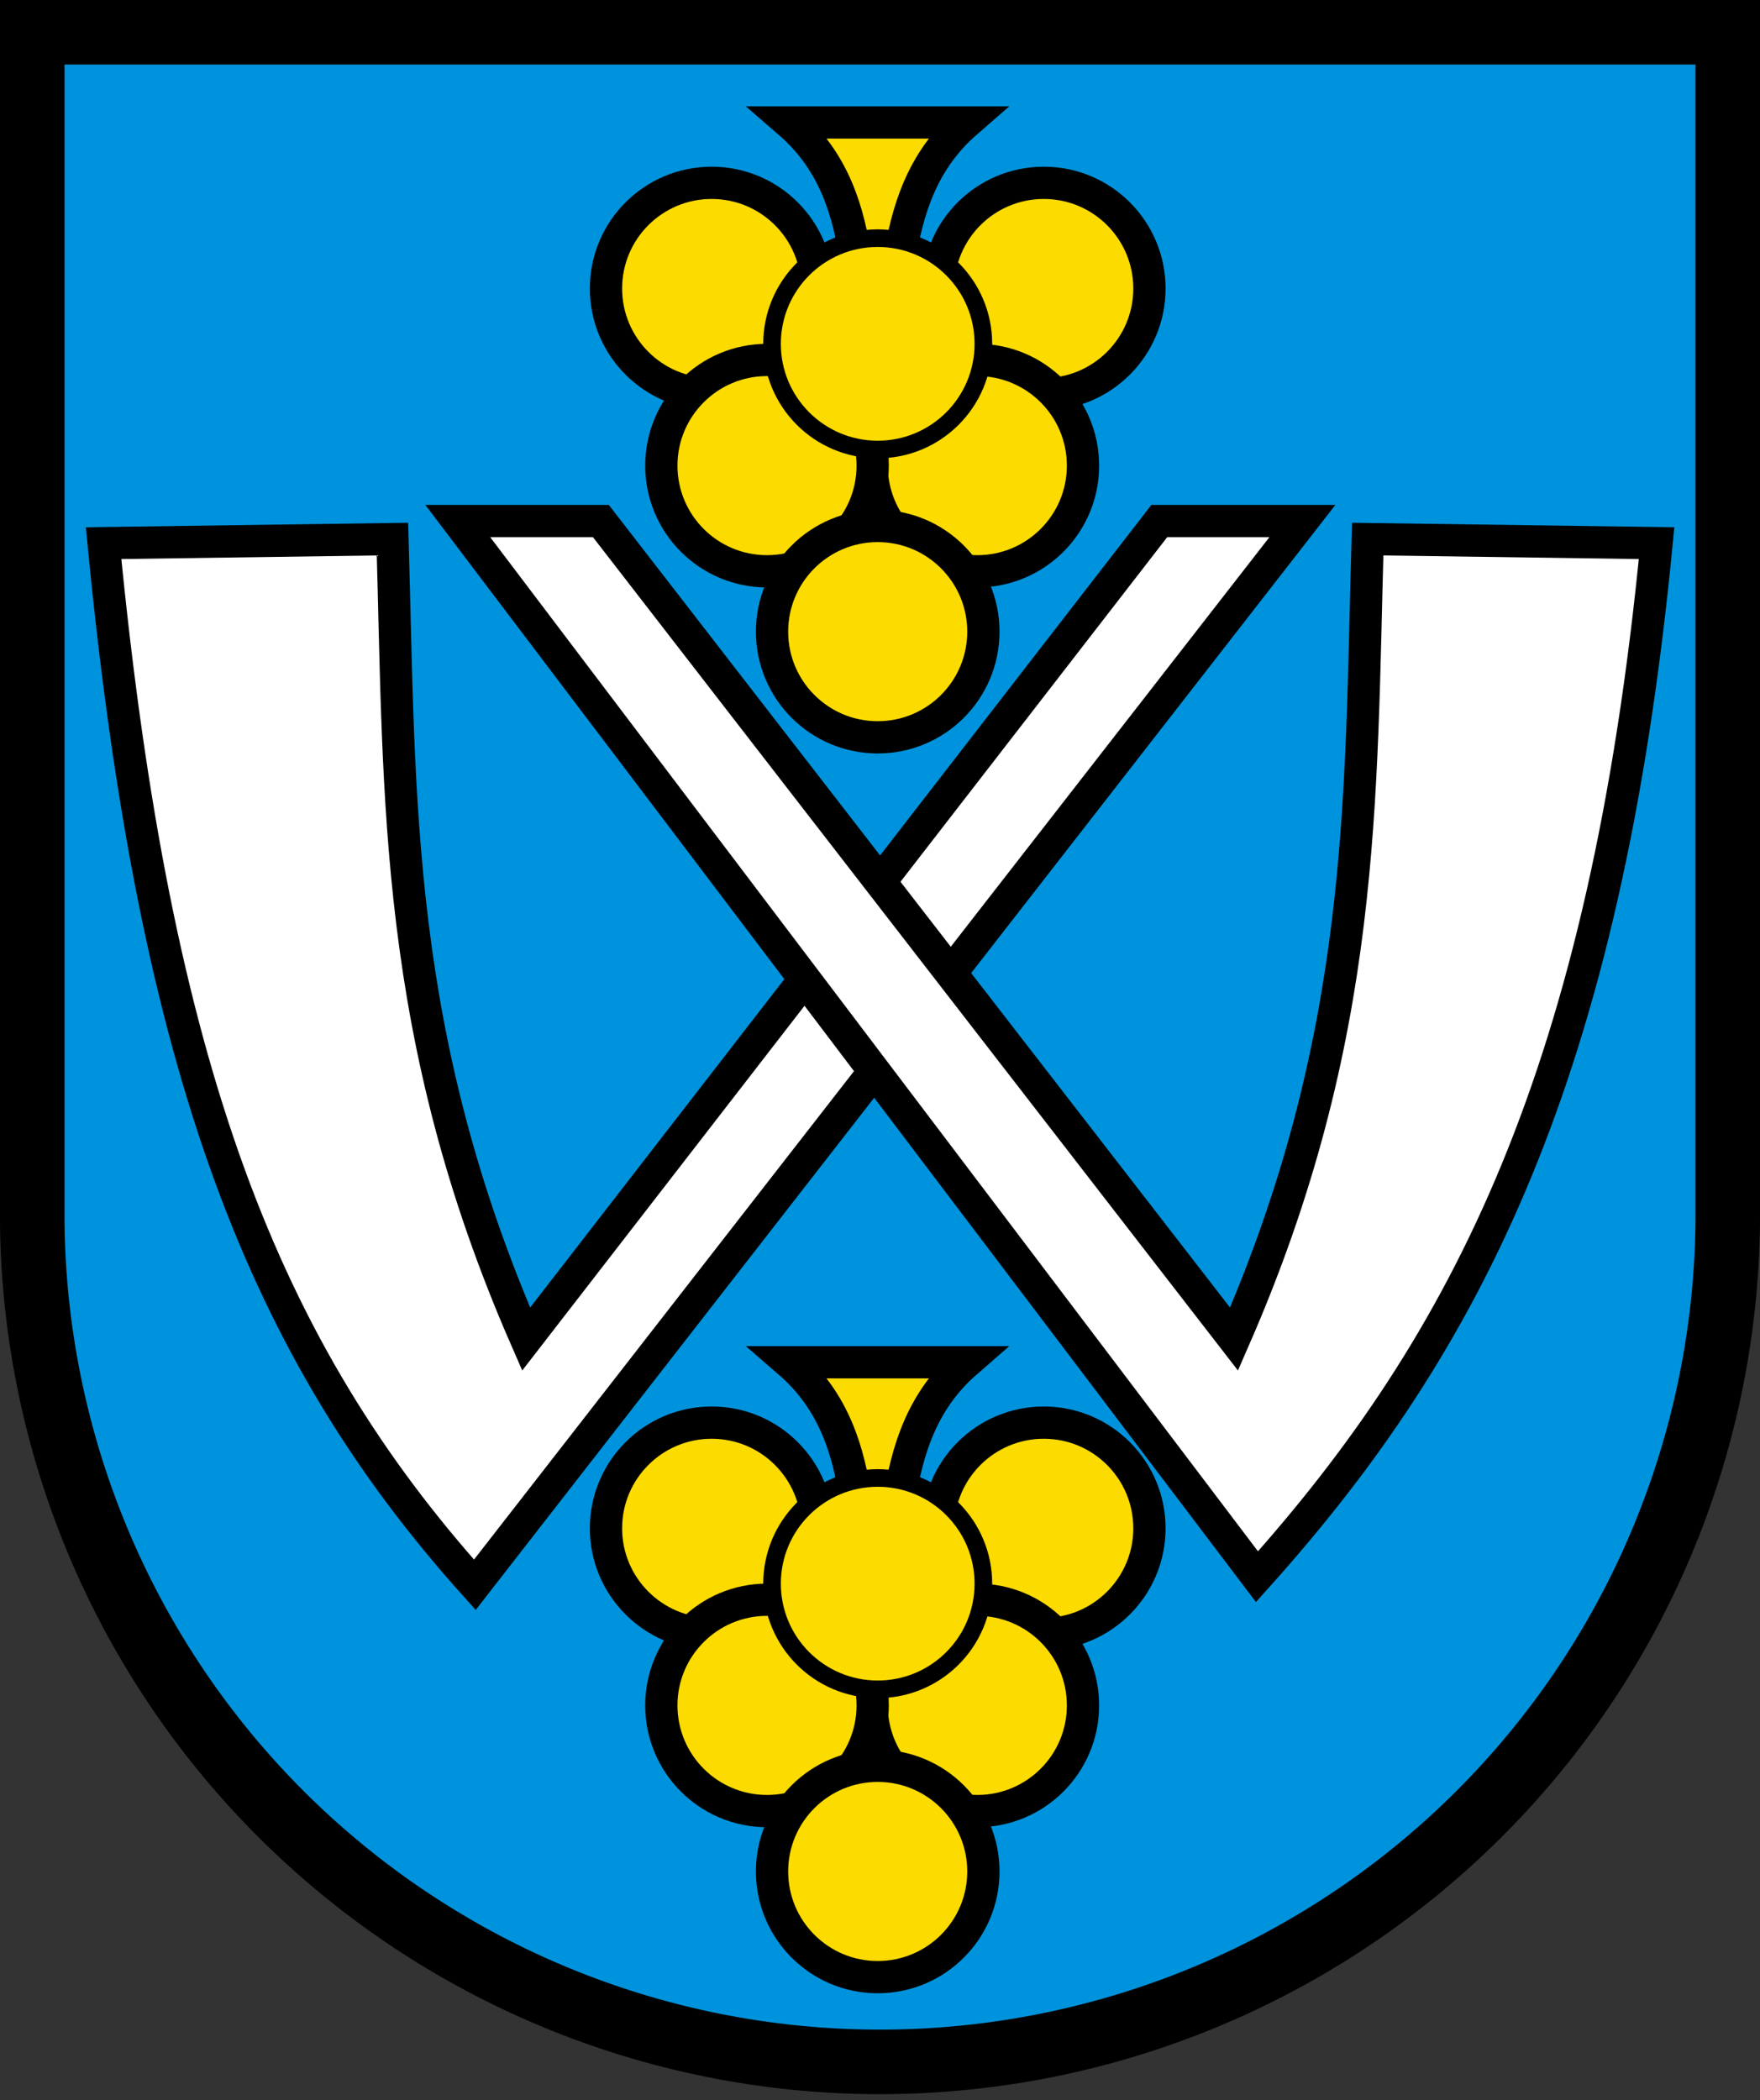
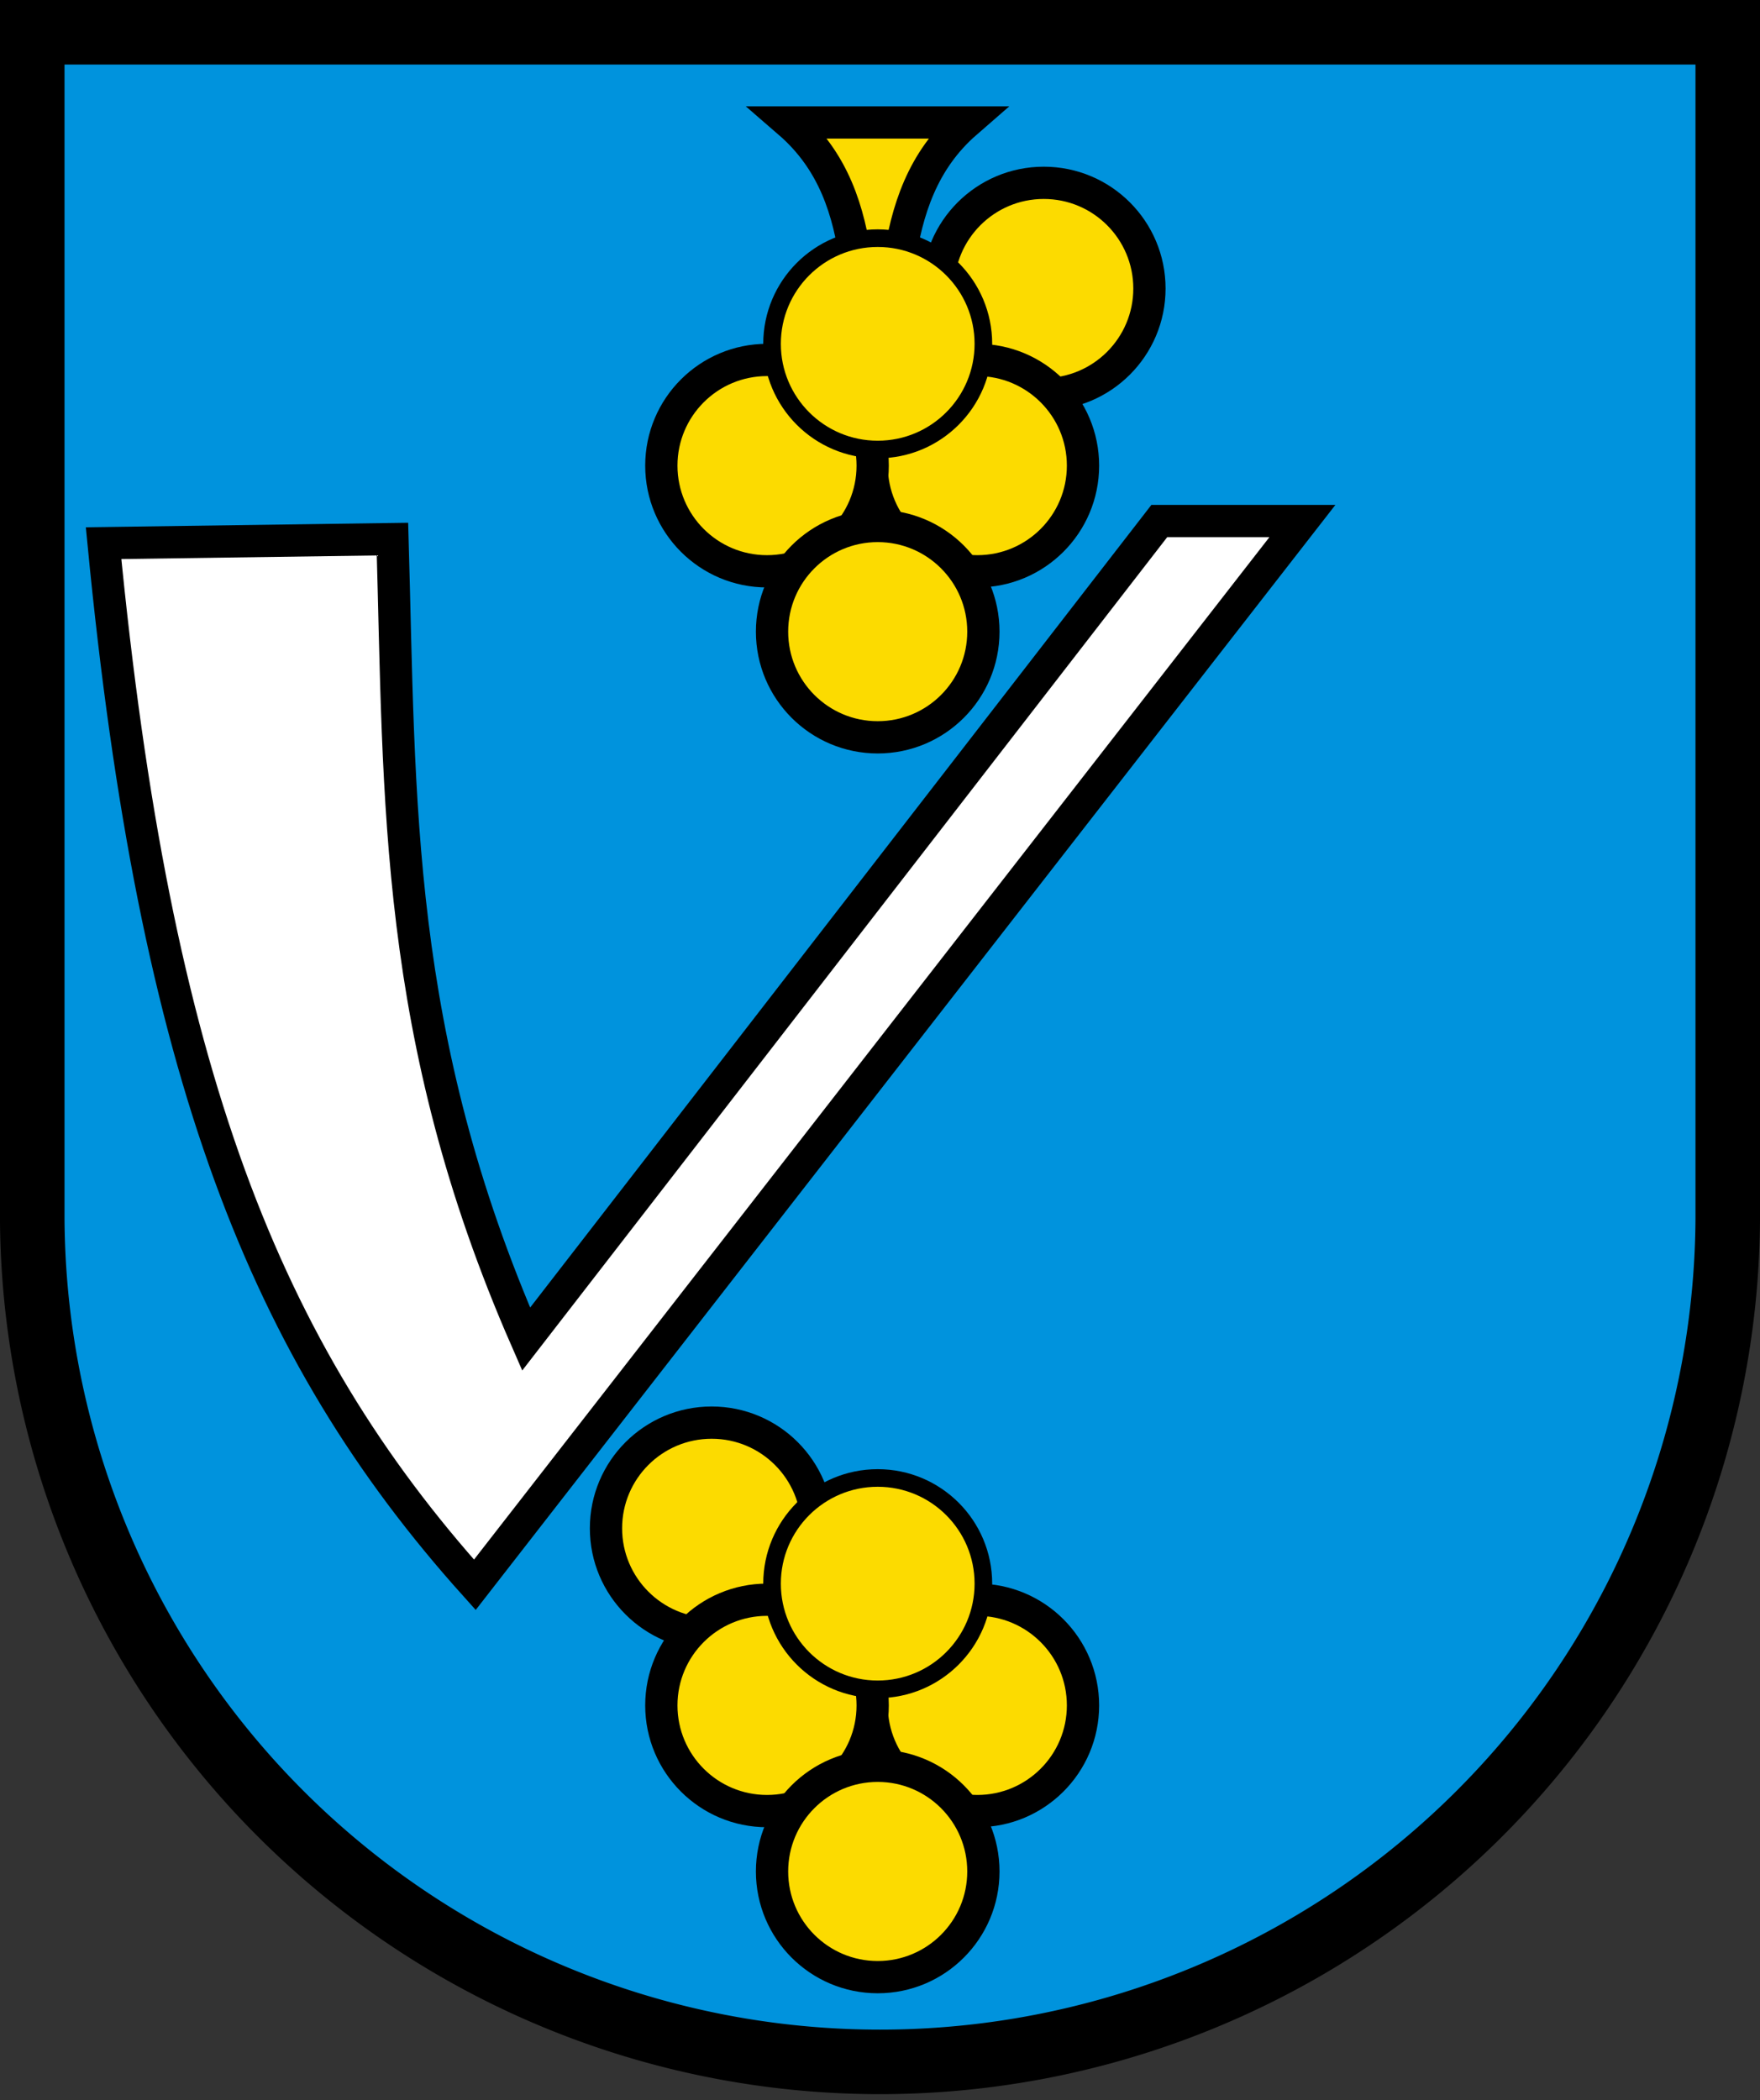
<svg xmlns="http://www.w3.org/2000/svg" width="600" height="716">
  <rect width="100%" height="100%" fill="#333333" stroke="none" />
  <g stroke="#000">
    <path d="M10.995 10.998v404.62a289.01 289.01 0 0 0 578.01 0V10.998z" fill="#0093dd" stroke-width="22" />
    <path d="m444 177.63h-48.788l-215.85 278.89c-45.196-103.43-42.984-183.51-45.558-272.73l-98.49 1.381c17.48 180.77 54.933 275.32 126.56 355.11z" fill="#fff" stroke-width="11" />
-     <path d="m156.06 177.63h48.788l215.85 278.89c45.195-103.43 42.984-183.51 45.557-272.73l98.49 1.381c-17.48 180.77-64.6 272.56-136.23 352.35z" fill="#fff" fill-rule="evenodd" stroke-width="11" />
  </g>
  <g fill="#fcdb00" stroke="#000">
    <g stroke-linecap="square">
-       <ellipse cx="242.61" cy="98.356" rx="36.024" ry="36.027" stroke-width="11" />
      <ellipse cx="355.83" cy="98.356" rx="36.024" ry="36.027" stroke-width="11" />
-       <rect x="272.77" y="158.73" width="48.52" height="38.64" rx="22.59" ry="38.64" stroke-width="3.774" />
      <ellipse cx="333.18" cy="158.74" rx="36.024" ry="36.027" stroke-width="11" />
      <ellipse cx="261.48" cy="158.74" rx="36.024" ry="36.027" stroke-width="11" />
    </g>
    <path d="m269 41.743h60.381c-29.953 26.058-21.103 67.683-30.19 101.89-9.797-34.093 0.438-75.378-30.19-101.89z" stroke-width="11" />
    <g stroke-linecap="square">
      <ellipse cx="299.22" cy="117.22" rx="36.024" ry="36.027" stroke-width="6.001" />
      <g stroke-width="11">
        <ellipse cx="299.22" cy="215.34" rx="36.024" ry="36.027" />
        <ellipse cx="242.61" cy="521.02" rx="36.024" ry="36.027" />
-         <ellipse cx="355.83" cy="521.02" rx="36.024" ry="36.027" />
      </g>
      <rect x="272.77" y="581.4" width="48.52" height="38.64" rx="22.59" ry="38.64" stroke-width="3.774" />
      <ellipse cx="333.18" cy="581.4" rx="36.024" ry="36.027" stroke-width="11" />
      <ellipse cx="261.48" cy="581.4" rx="36.024" ry="36.027" stroke-width="11" />
    </g>
-     <path d="m269 464.41h60.381c-29.953 26.058-21.103 67.683-30.19 101.89-9.797-34.093 0.438-75.378-30.19-101.89z" stroke-width="11" />
    <ellipse cx="299.22" cy="539.89" rx="36.024" ry="36.027" stroke-linecap="square" stroke-width="6.001" />
    <ellipse cx="299.22" cy="638.01" rx="36.024" ry="36.027" stroke-linecap="square" stroke-width="11" />
  </g>
</svg>